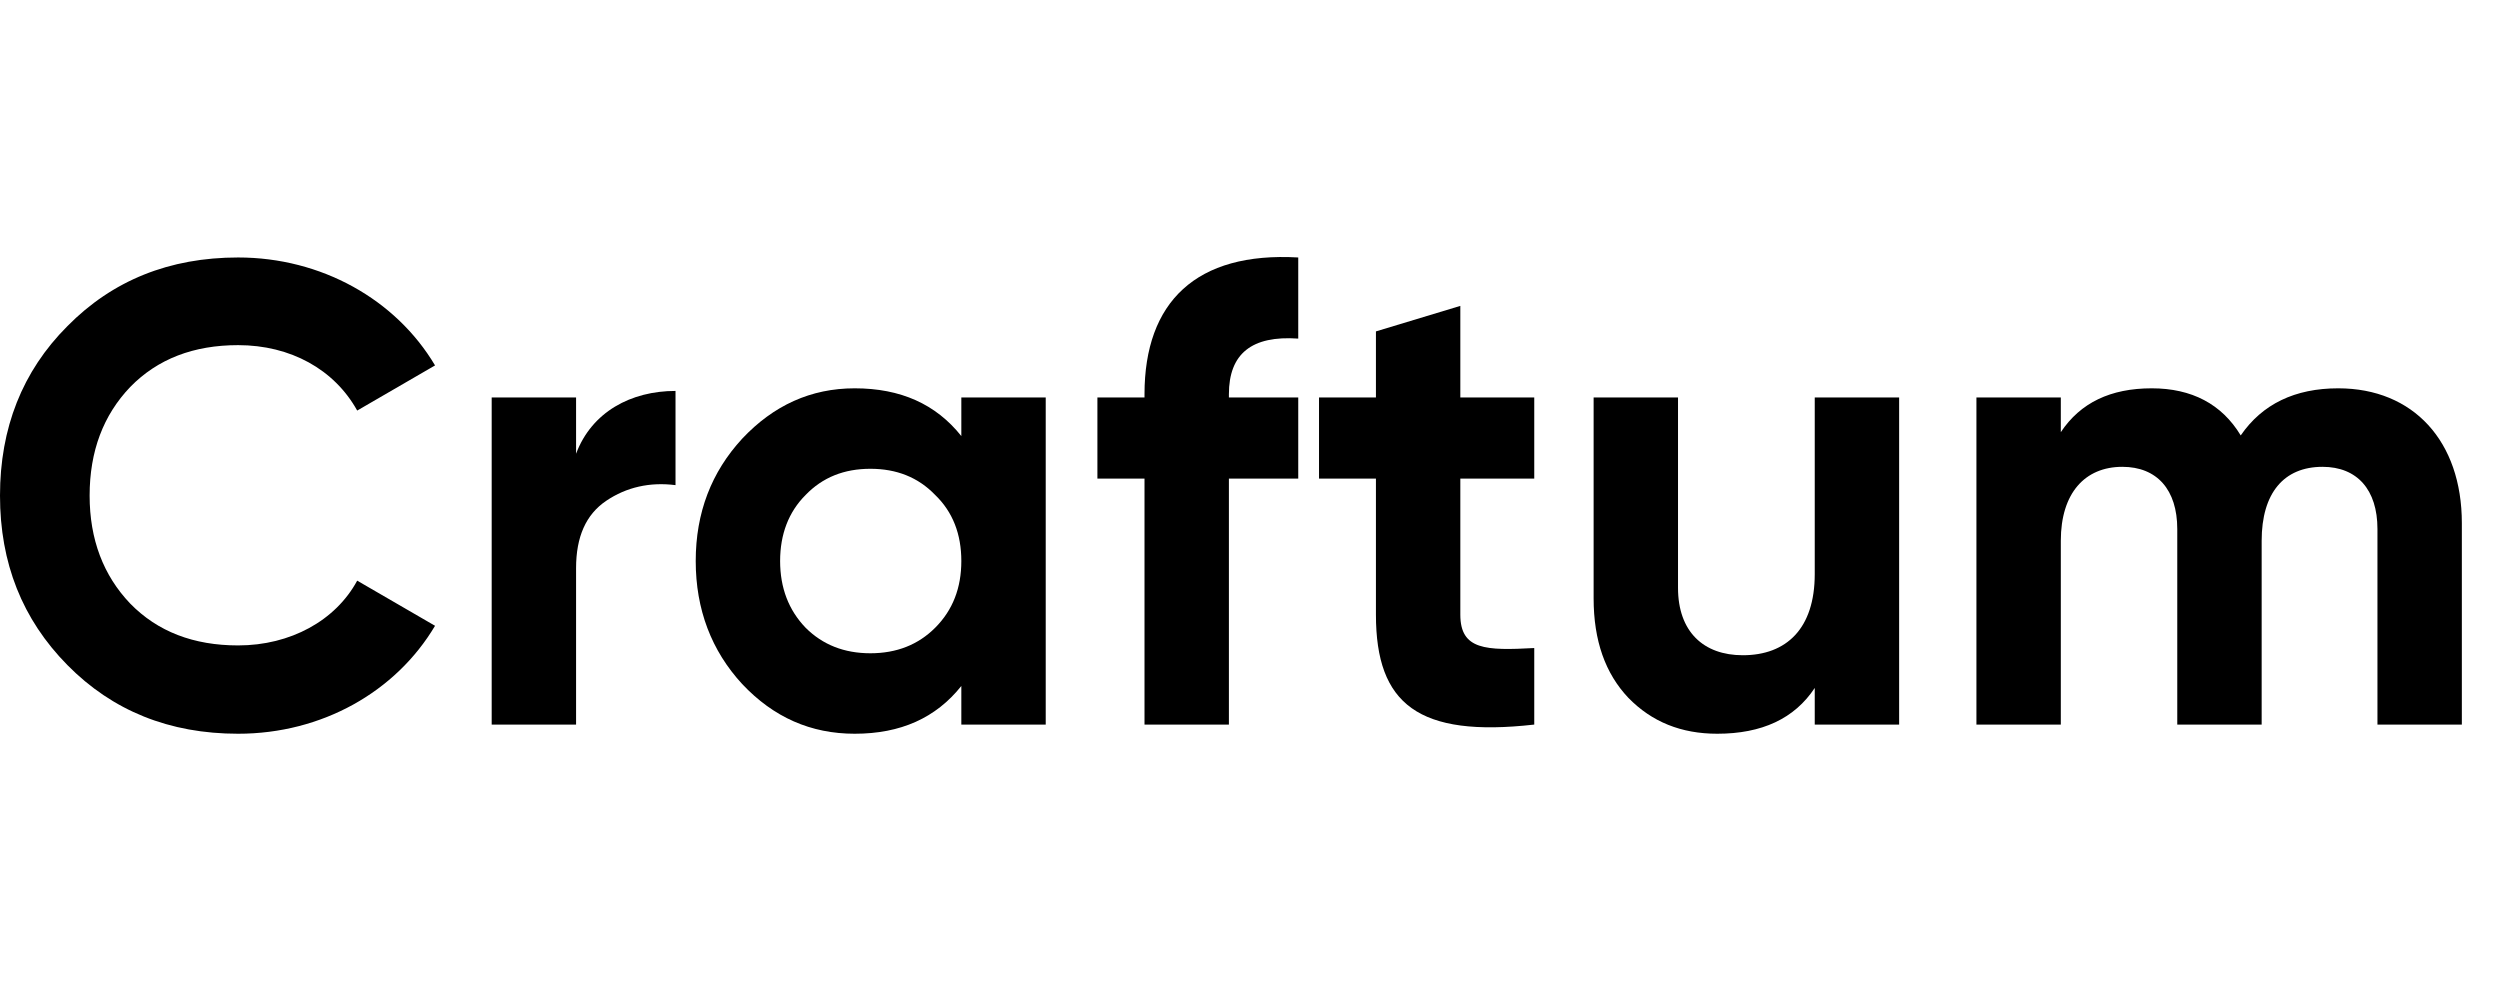
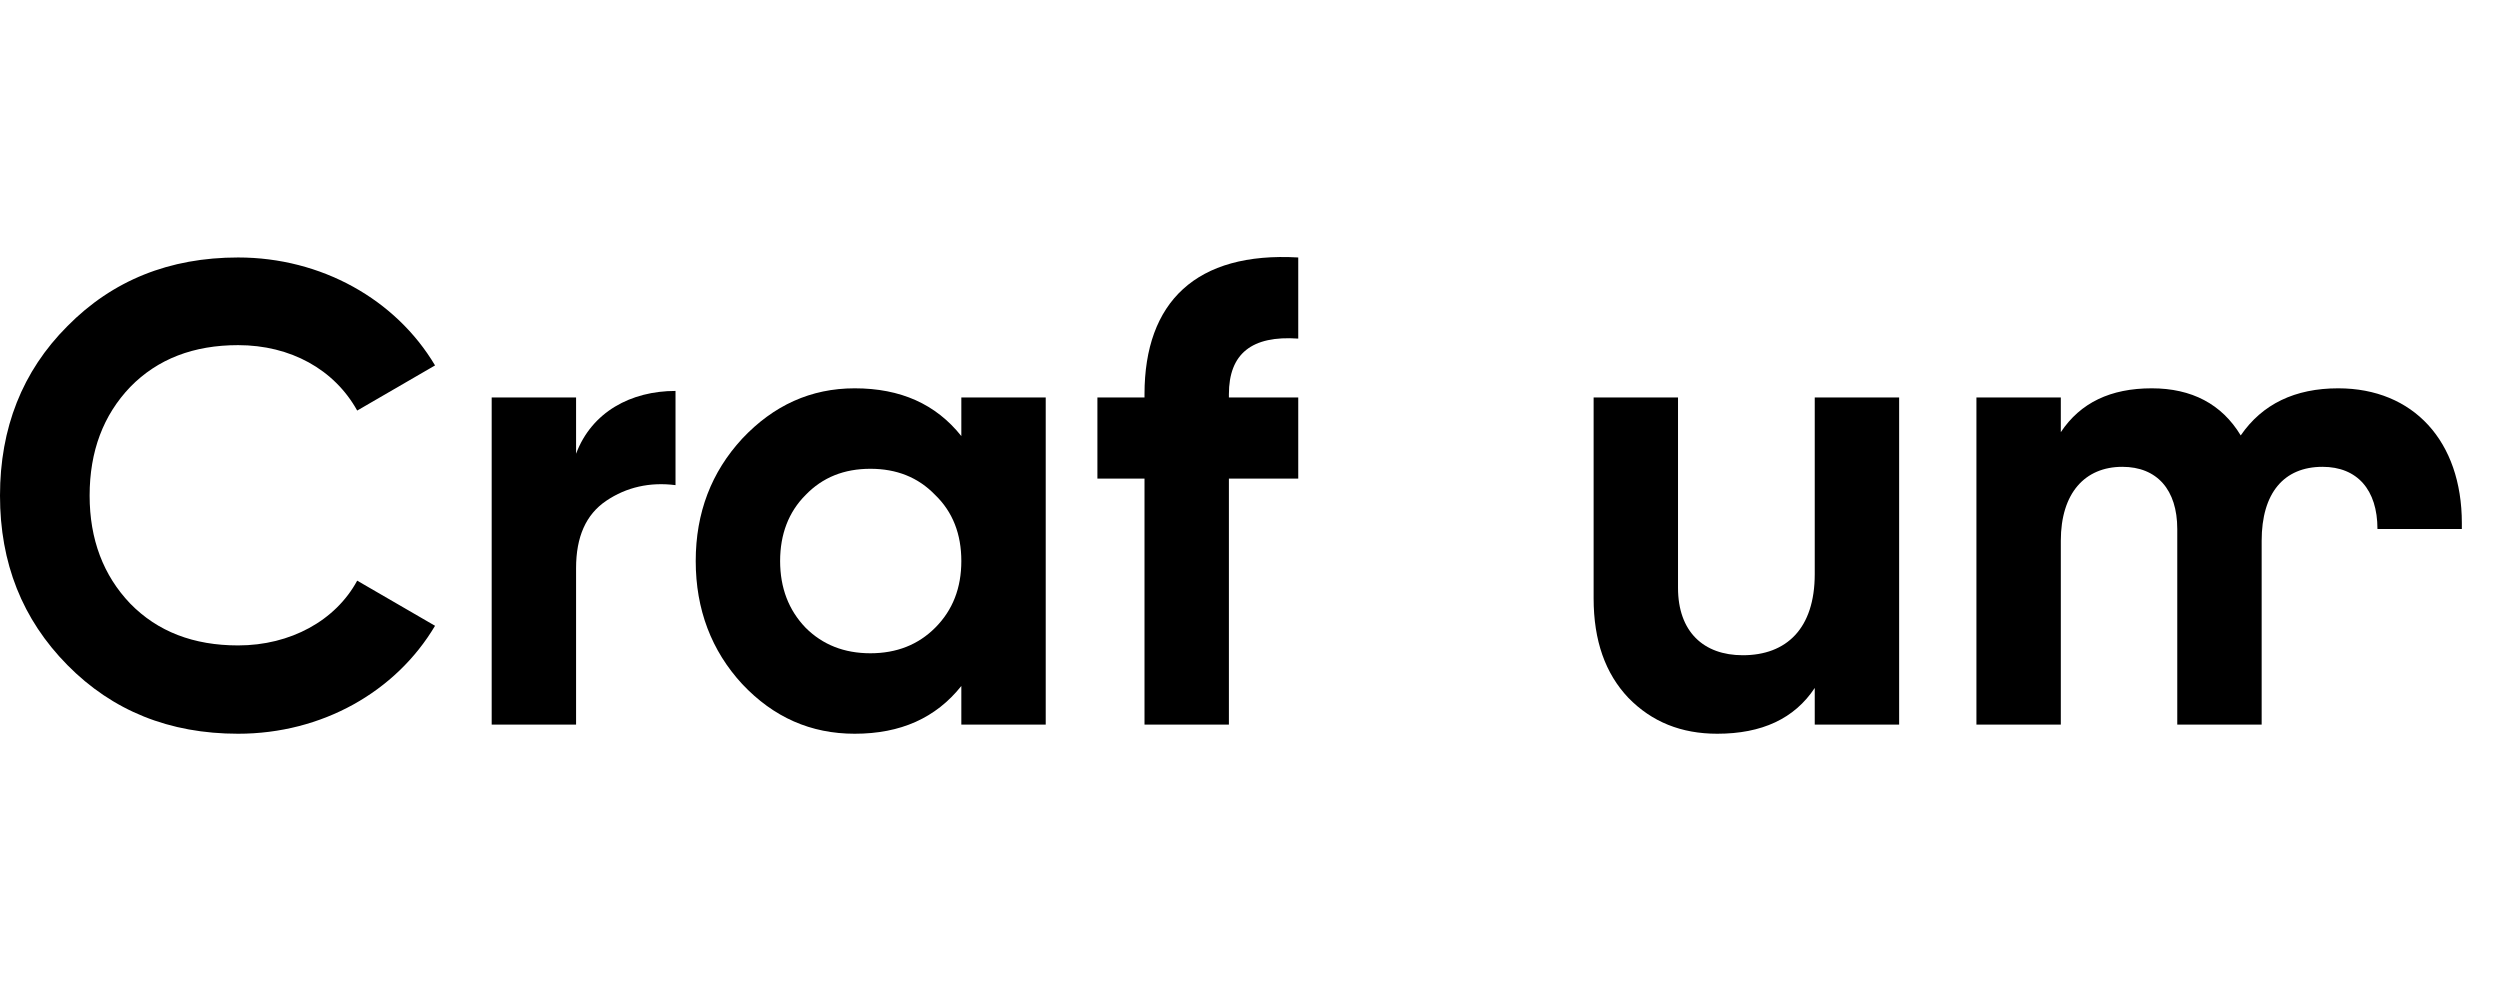
<svg xmlns="http://www.w3.org/2000/svg" width="107" height="42" viewBox="0 0 107 42" fill="none">
-   <rect width="107" height="42" fill="transparent" />
  <path d="M10.192 31.404C13.776 31.404 16.94 29.612 18.62 26.784L15.288 24.852C14.364 26.56 12.432 27.624 10.192 27.624C8.288 27.624 6.748 27.036 5.572 25.832C4.424 24.628 3.836 23.088 3.836 21.212C3.836 19.308 4.424 17.768 5.572 16.564C6.748 15.36 8.288 14.772 10.192 14.772C12.432 14.772 14.308 15.808 15.288 17.572L18.62 15.64C16.94 12.812 13.748 11.02 10.192 11.02C7.252 11.02 4.816 12 2.884 13.96C0.952 15.892 0 18.328 0 21.212C0 24.096 0.952 26.504 2.884 28.464C4.816 30.424 7.252 31.404 10.192 31.404Z" fill="black" />
  <path d="M24.656 17.012H21.044V31.012H24.656V24.32C24.656 22.976 25.076 22.024 25.944 21.436C26.812 20.848 27.82 20.624 28.912 20.764V16.732C27.008 16.732 25.328 17.628 24.656 19.42V17.012Z" fill="black" />
  <path d="M41.145 18.664C40.053 17.292 38.541 16.62 36.581 16.62C34.705 16.62 33.109 17.348 31.765 18.776C30.449 20.204 29.777 21.94 29.777 24.012C29.777 26.084 30.449 27.848 31.765 29.276C33.109 30.704 34.705 31.404 36.581 31.404C38.541 31.404 40.053 30.732 41.145 29.36V31.012H44.757V17.012H41.145V18.664ZM34.481 26.868C33.753 26.112 33.389 25.16 33.389 24.012C33.389 22.864 33.753 21.912 34.481 21.184C35.209 20.428 36.133 20.064 37.253 20.064C38.373 20.064 39.297 20.428 40.025 21.184C40.781 21.912 41.145 22.864 41.145 24.012C41.145 25.16 40.781 26.112 40.025 26.868C39.297 27.596 38.373 27.96 37.253 27.96C36.133 27.96 35.209 27.596 34.481 26.868Z" fill="black" />
  <path d="M55.565 11.02C51.197 10.768 48.985 12.924 48.985 16.872V17.012H46.969V20.484H48.985V31.012H52.597V20.484H55.565V17.012H52.597V16.872C52.597 15.136 53.577 14.352 55.565 14.492V11.02Z" fill="black" />
-   <path d="M65.666 17.012H62.502V13.092L58.89 14.184V17.012H56.454V20.484H58.89V26.308C58.89 30.144 60.71 31.572 65.666 31.012V27.736C63.594 27.848 62.502 27.82 62.502 26.308V20.484H65.666V17.012Z" fill="black" />
  <path d="M77.671 24.572C77.671 26.896 76.467 28.044 74.591 28.044C72.911 28.044 71.819 27.036 71.819 25.16V17.012H68.207V25.608C68.207 27.428 68.711 28.828 69.691 29.864C70.699 30.9 71.959 31.404 73.499 31.404C75.403 31.404 76.803 30.76 77.671 29.444V31.012H81.283V17.012H77.671V24.572Z" fill="black" />
-   <path d="M100.075 16.62C98.227 16.62 96.827 17.292 95.903 18.636C95.091 17.292 93.803 16.62 92.095 16.62C90.331 16.62 89.043 17.236 88.203 18.496V17.012H84.591V31.012H88.203V23.144C88.203 21.1 89.239 19.98 90.835 19.98C92.319 19.98 93.187 20.96 93.187 22.64V31.012H96.799V23.144C96.799 21.1 97.751 19.98 99.403 19.98C100.887 19.98 101.755 20.96 101.755 22.64V31.012H105.367V22.388C105.367 18.888 103.295 16.62 100.075 16.62Z" fill="black" />
+   <path d="M100.075 16.62C98.227 16.62 96.827 17.292 95.903 18.636C95.091 17.292 93.803 16.62 92.095 16.62C90.331 16.62 89.043 17.236 88.203 18.496V17.012H84.591V31.012H88.203V23.144C88.203 21.1 89.239 19.98 90.835 19.98C92.319 19.98 93.187 20.96 93.187 22.64V31.012H96.799V23.144C96.799 21.1 97.751 19.98 99.403 19.98C100.887 19.98 101.755 20.96 101.755 22.64H105.367V22.388C105.367 18.888 103.295 16.62 100.075 16.62Z" fill="black" />
</svg>